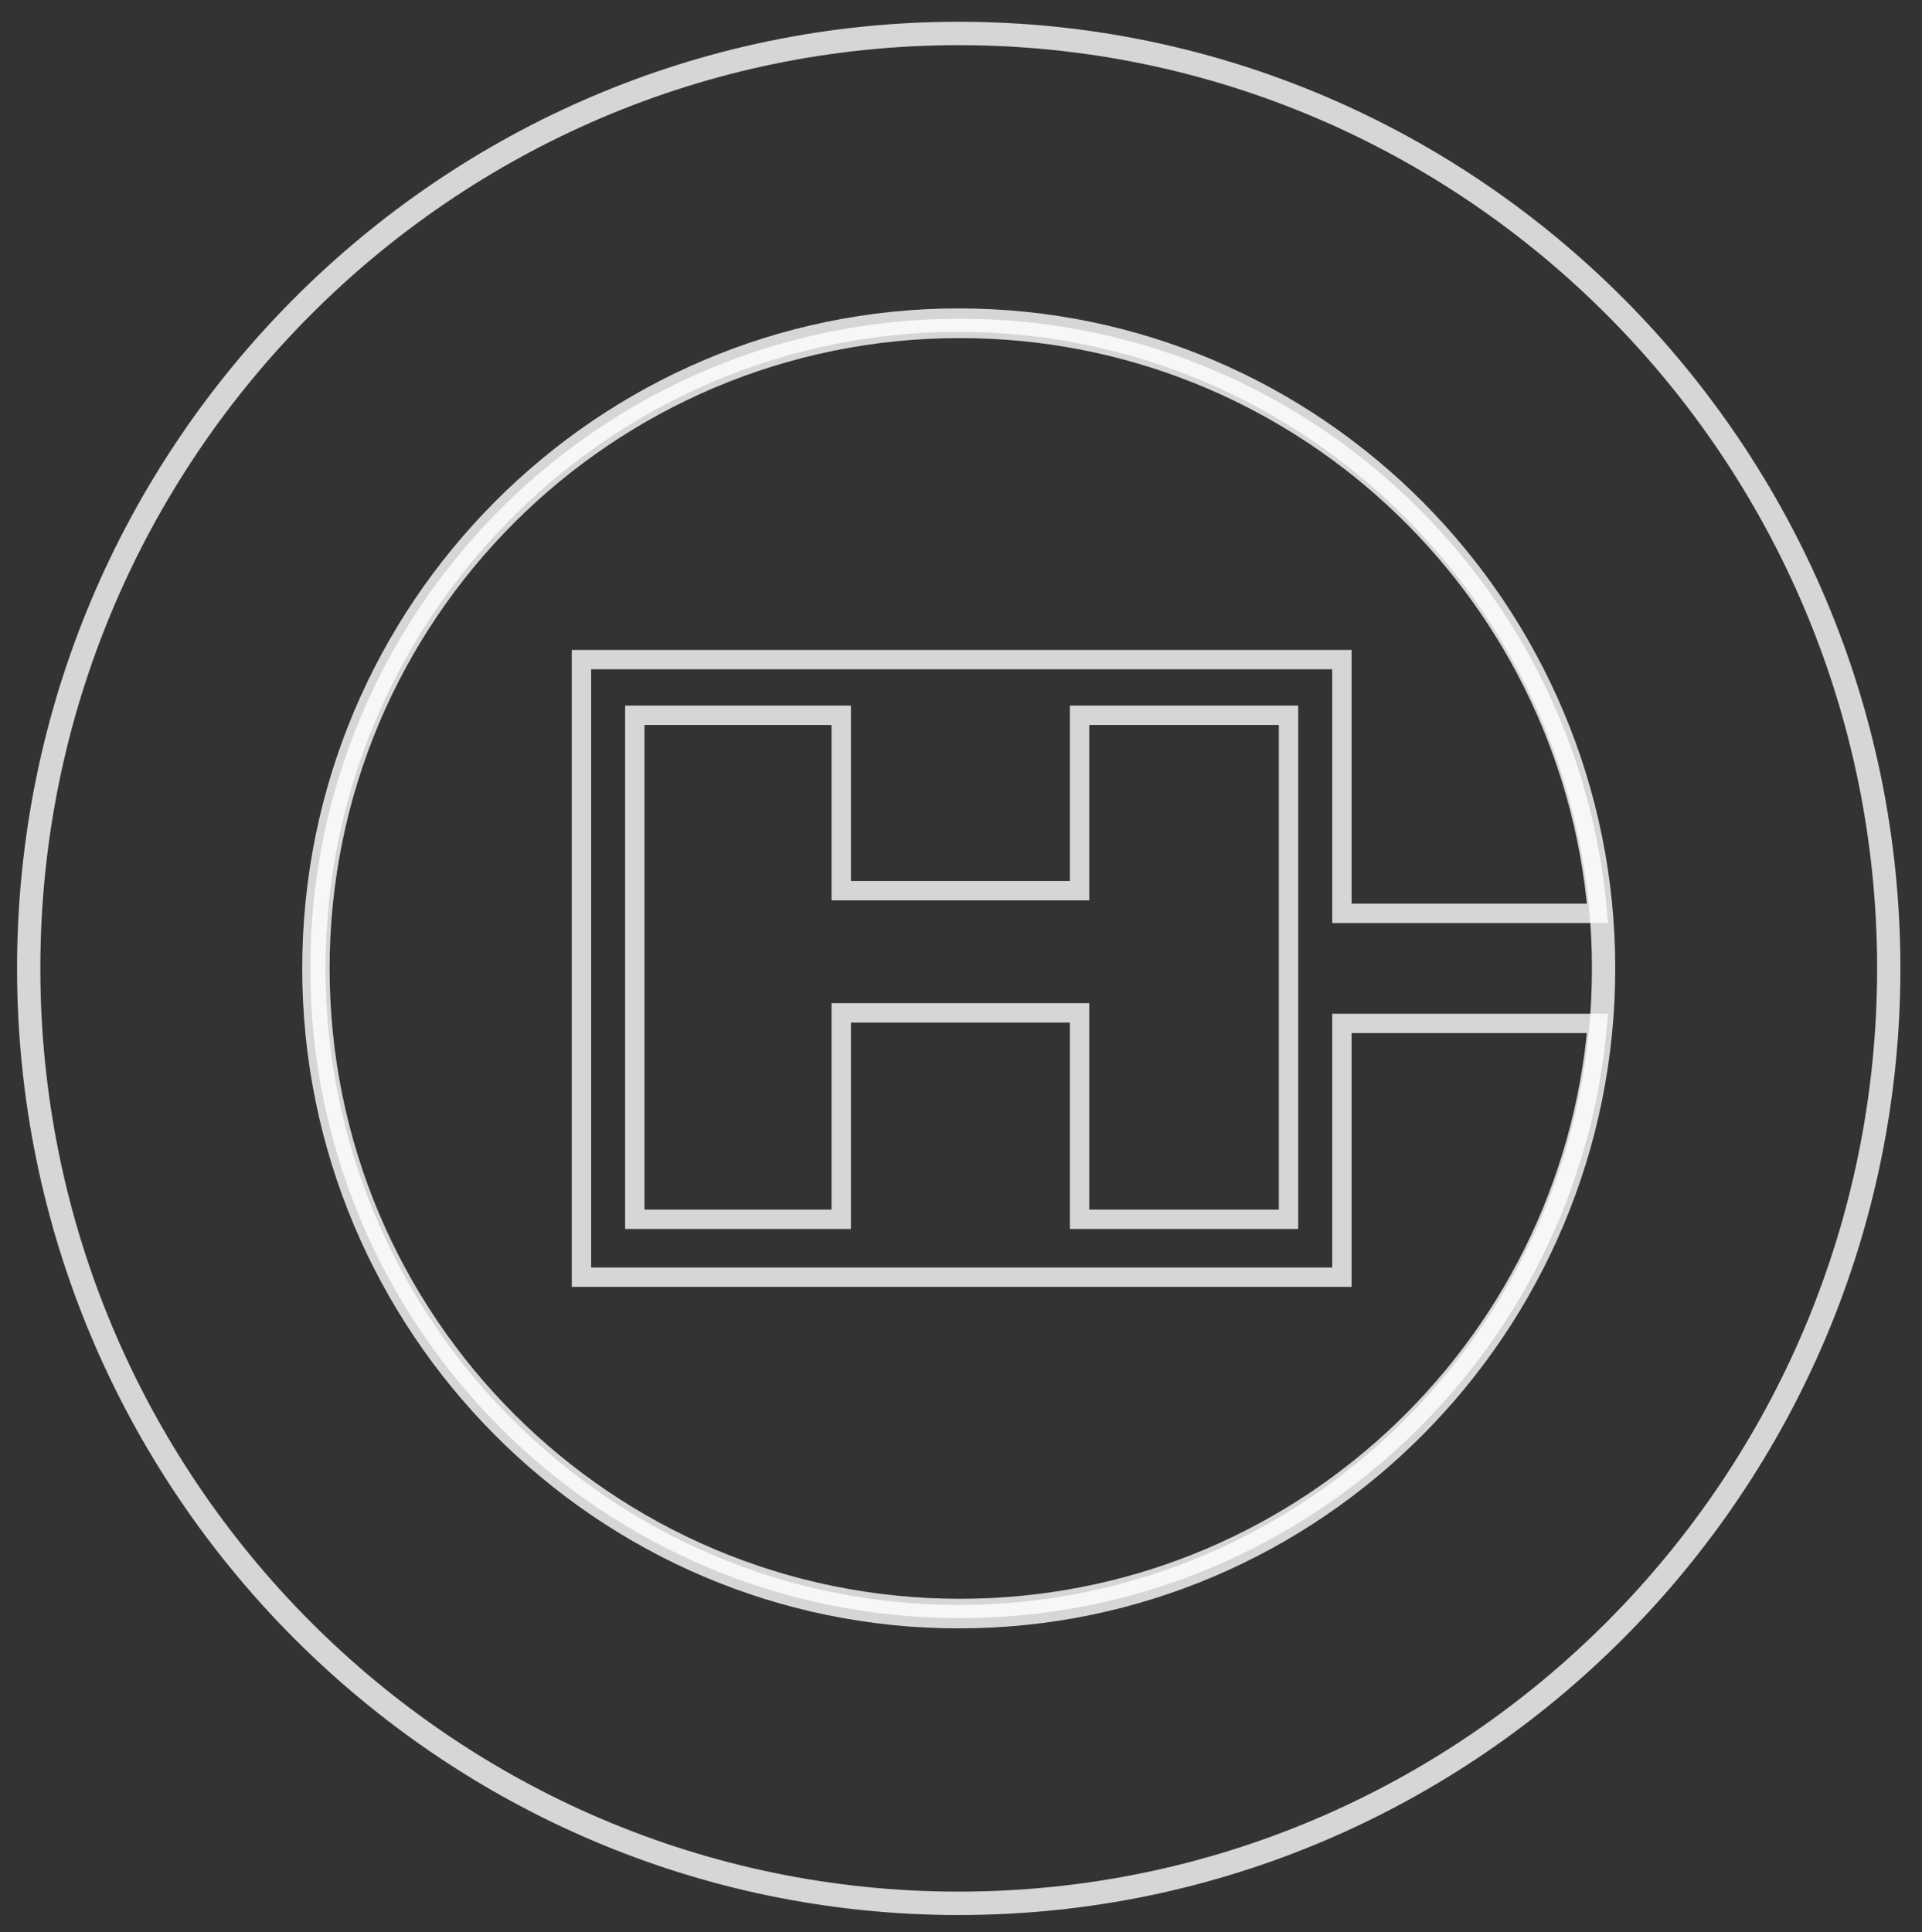
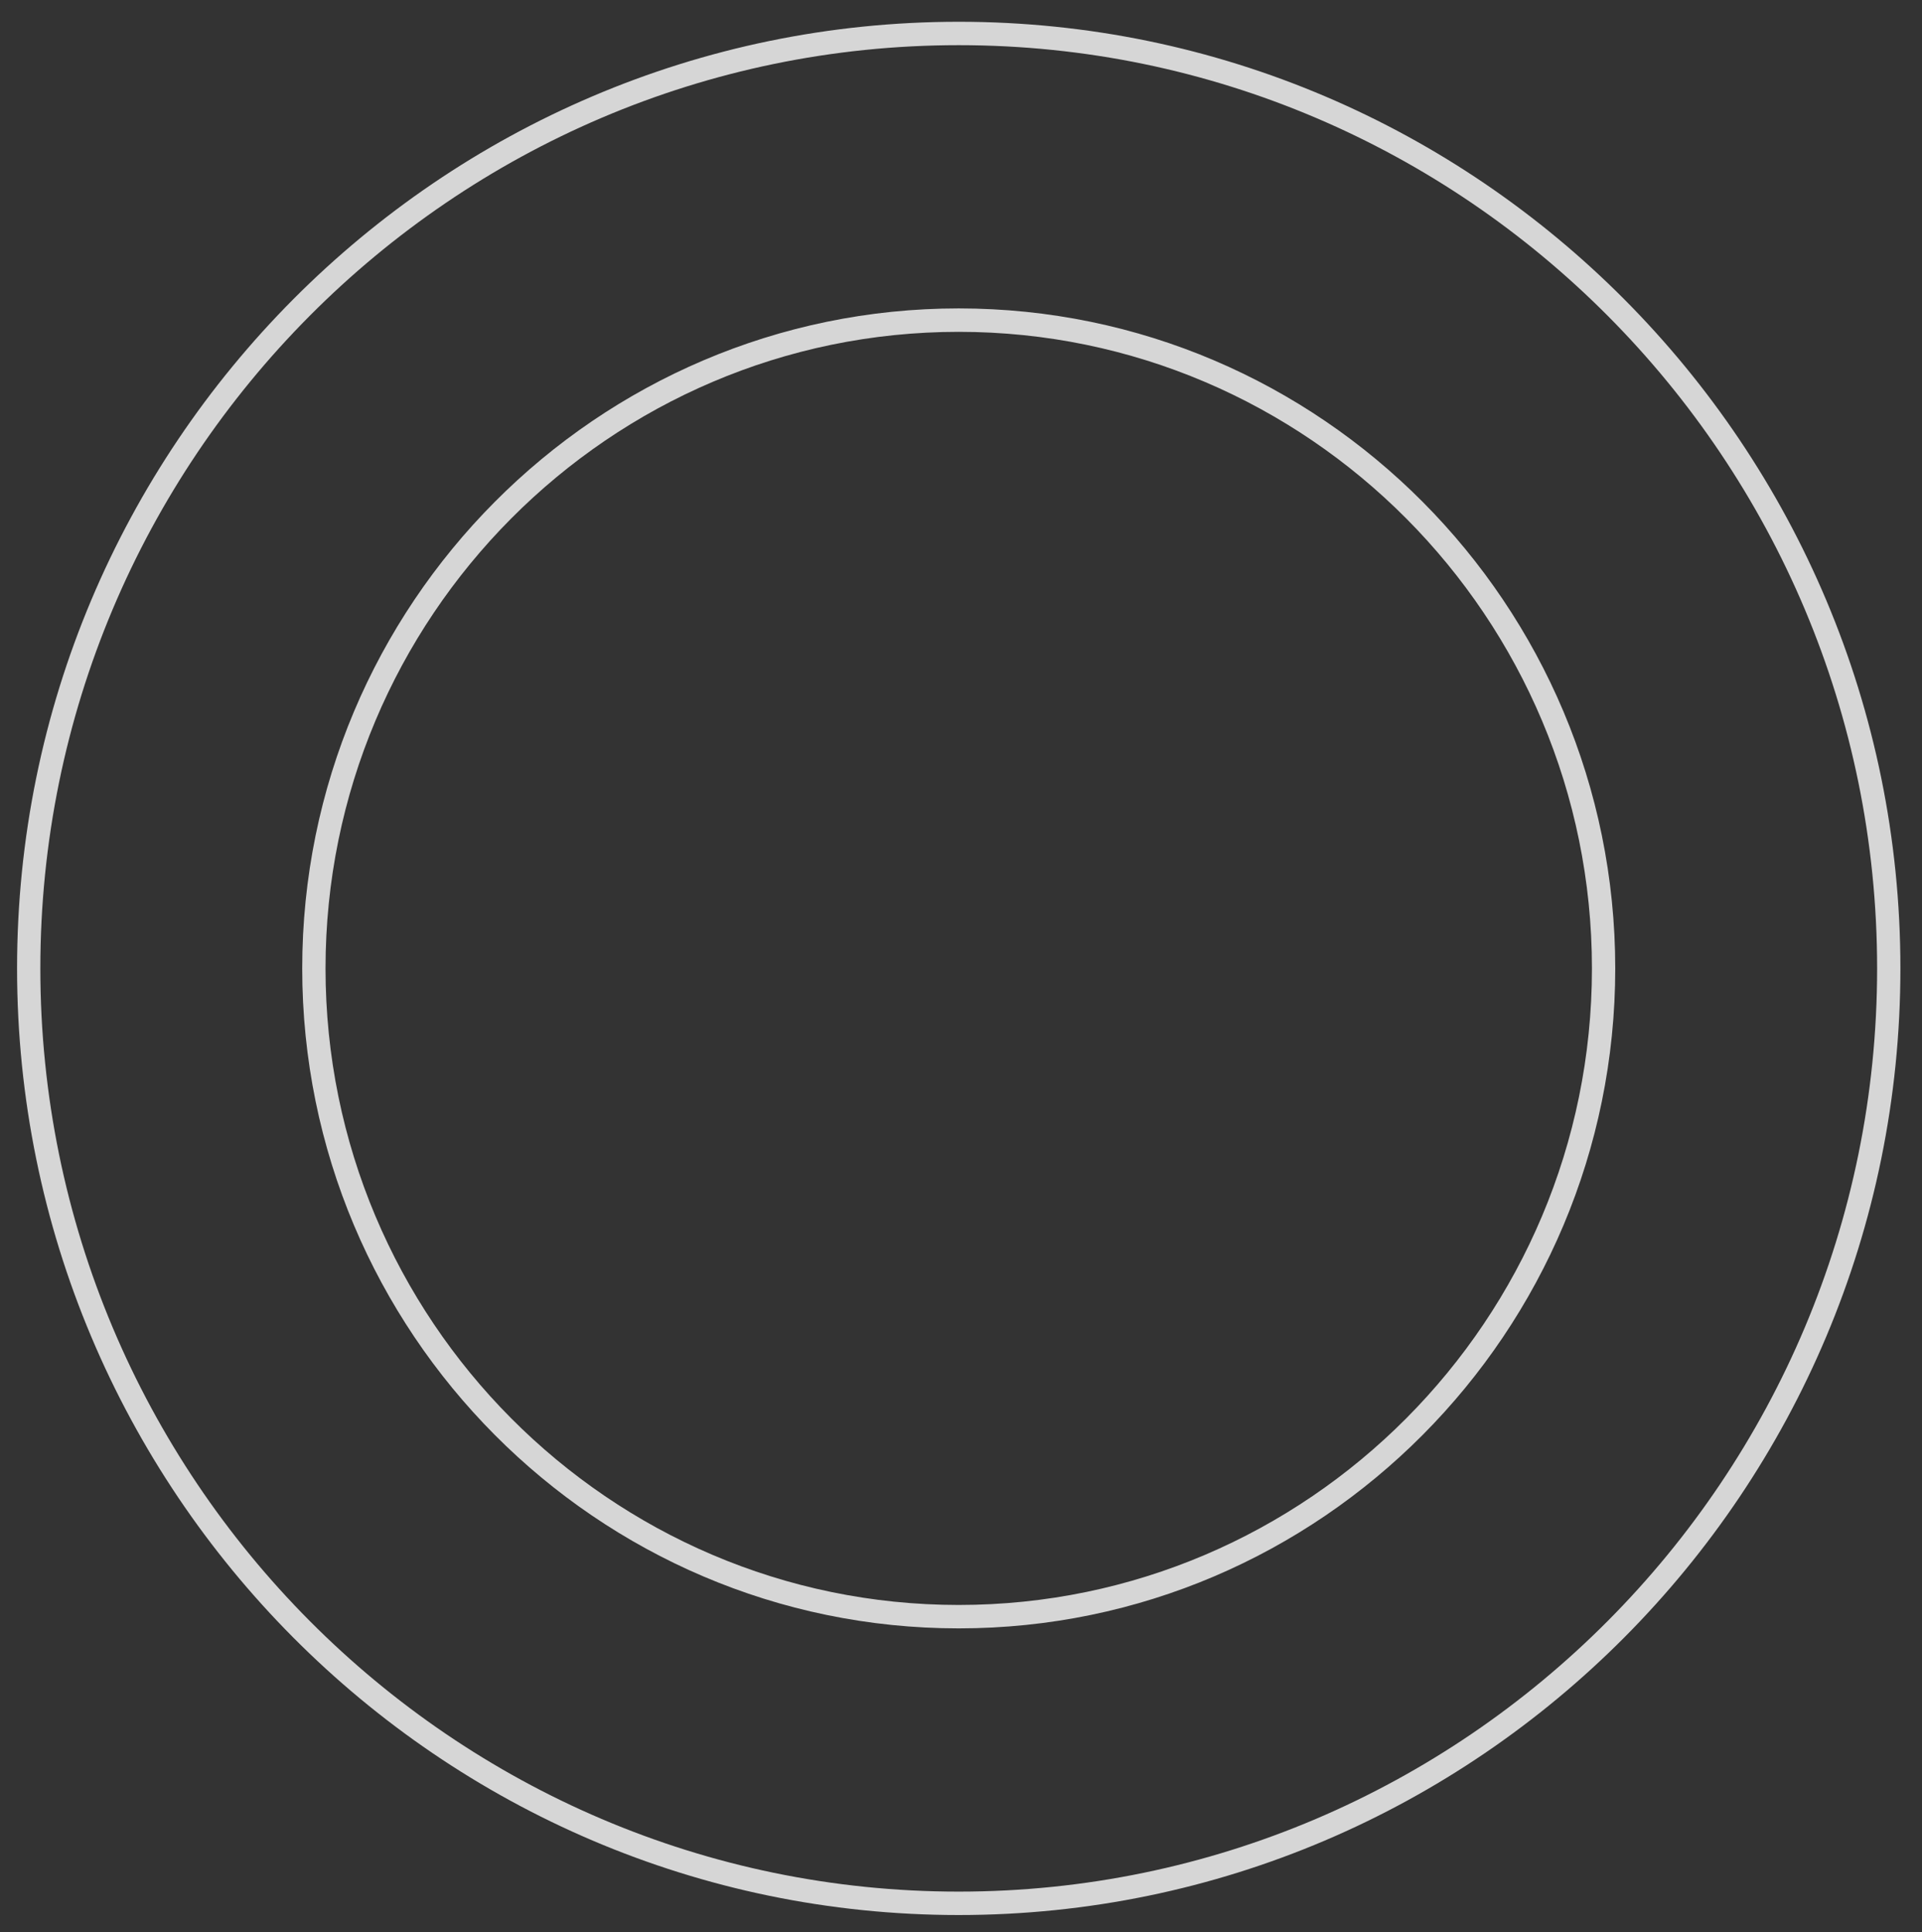
<svg xmlns="http://www.w3.org/2000/svg" version="1.1" id="圖層_1" x="0px" y="0px" width="99.234px" height="99.764px" viewBox="642 138.5 99.234 99.764" enable-background="new 642 138.5 99.234 99.764" xml:space="preserve">
  <rect x="642" y="138.5" width="99.234" height="99.764" fill="#333333" stroke="none" />
  <path fill="#FFFFFF" fill-opacity="0.8" d="M691.5,154.423c-18.691,0-33.896,15.286-33.896,34.076  c0,18.789,15.203,34.075,33.896,34.075s33.896-15.288,33.896-34.075S710.193,154.423,691.5,154.423z M691.5,221.365  c-18.027,0-32.693-14.743-32.693-32.865s14.666-32.867,32.693-32.867s32.693,14.745,32.693,32.867S709.527,221.365,691.5,221.365z" />
  <path fill="#FFFFFF" fill-opacity="0.8" d="M691.5,139.624c-26.809,0-48.619,21.925-48.619,48.875s21.809,48.875,48.619,48.875  s48.619-21.925,48.619-48.875S718.311,139.624,691.5,139.624z M691.5,236.165c-26.145,0-47.417-21.385-47.417-47.666  c0-26.283,21.272-47.667,47.417-47.667s47.417,21.384,47.417,47.667C738.917,214.781,717.645,236.165,691.5,236.165z" />
  <g>
-     <path fill="none" stroke="#FFFFFF" stroke-miterlimit="10" stroke-opacity="0.8" d="M674.775,201.453v-26.024h10.658v9.057h12.305   v-9.057h10.789v26.024h-10.789v-10.657h-12.305v10.657H674.775z" />
-     <path fill="none" stroke="#FFFFFF" stroke-miterlimit="10" stroke-opacity="0.8" d="M711.284,204.442h-39.263v-31.886h39.263v13.1   h13.196c-1.445-16.913-15.625-30.2-32.916-30.2c-18.252,0-33.045,14.795-33.045,33.047c0,18.246,14.793,33.043,33.045,33.043   c17.291,0,31.471-13.287,32.916-30.207h-13.196V204.442z" />
-   </g>
+     </g>
</svg>